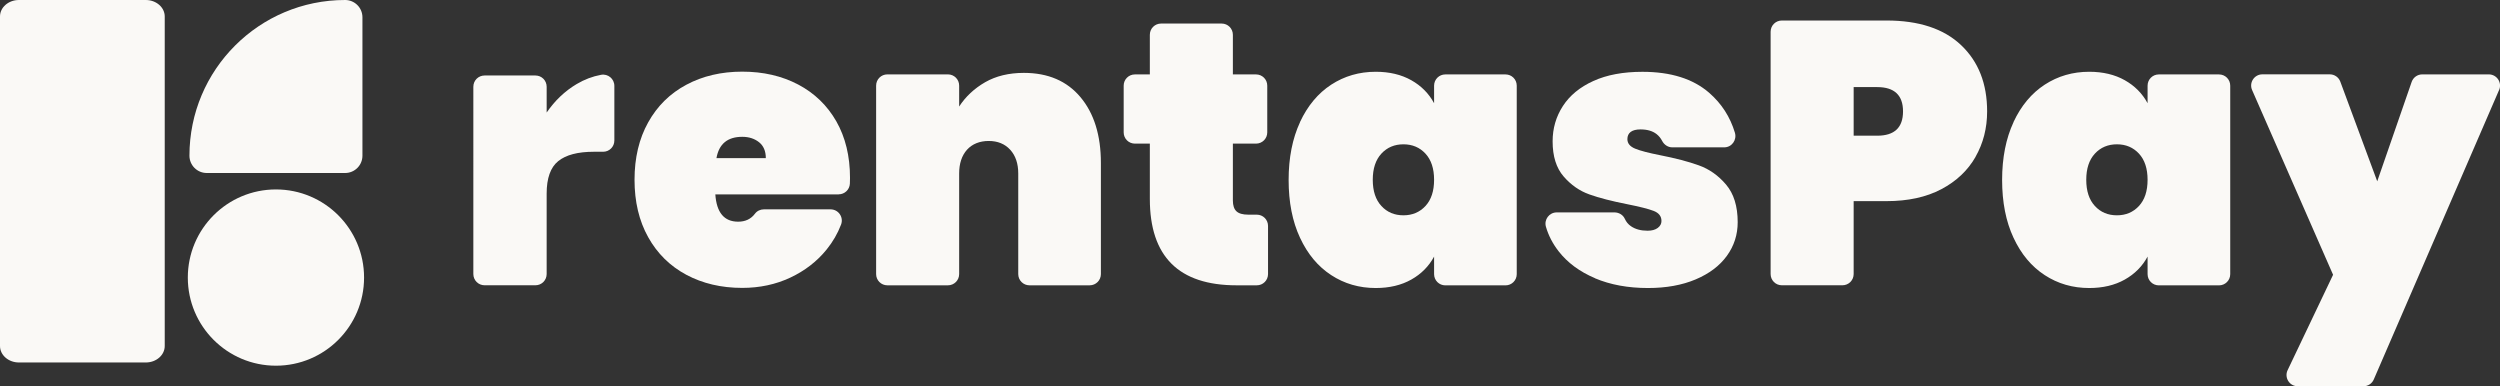
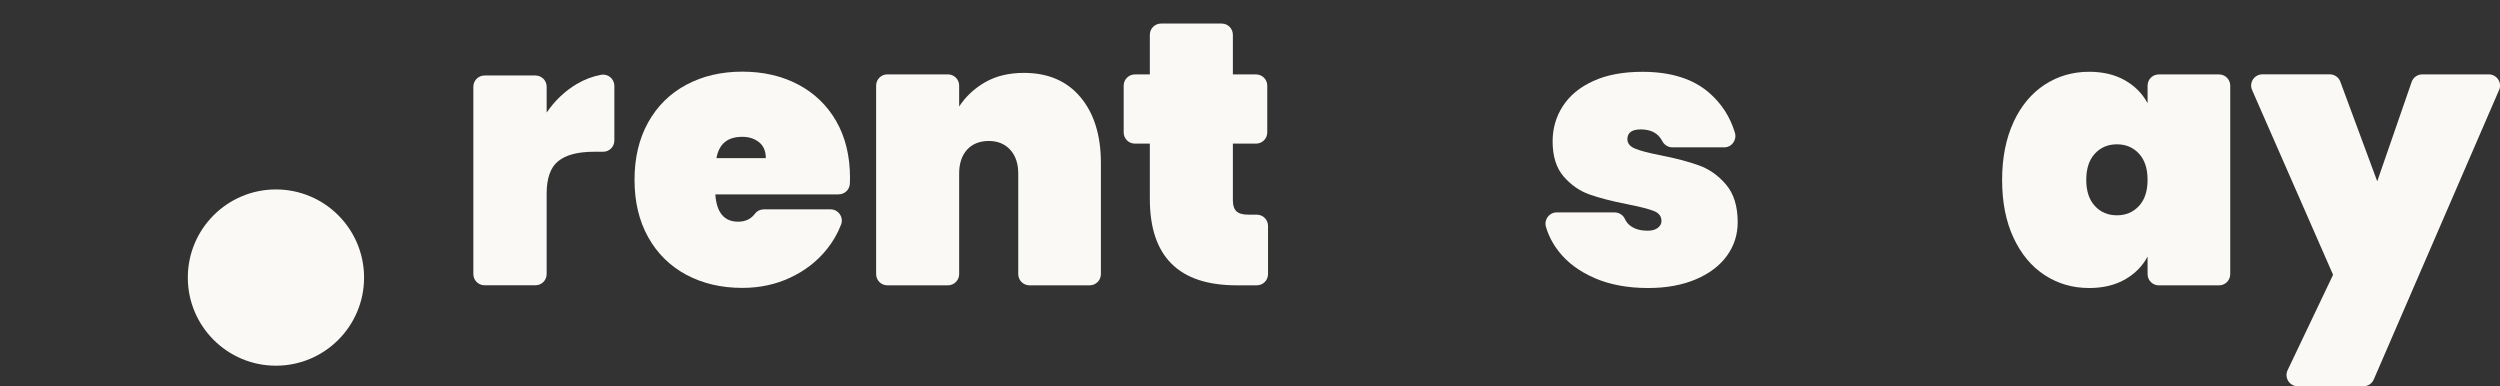
<svg xmlns="http://www.w3.org/2000/svg" id="Layer_2" data-name="Layer 2" viewBox="0 0 583.82 90.2">
  <rect x="0" y="0" width="583.82" height="90.2" fill="#333333" stroke="none" />
  <defs>
    <style>      .cls-1 {        fill: #faf9f6;      }    </style>
  </defs>
  <g id="Layer_1-2" data-name="Layer 1">
    <g>
      <g>
-         <path class="cls-1" d="M4.42,0C1.98,0,0,1.72,0,3.85v76.95c0,2.12,1.98,3.85,4.42,3.85h29.63c2.44,0,4.42-1.72,4.42-3.85V3.85c0-2.12-1.98-3.85-4.42-3.85H4.42Z" />
-         <path class="cls-1" d="M44.24,36.36h0c0,2.23,1.81,4.04,4.04,4.04h32.32c2.23,0,4.04-1.81,4.04-4.04V4.04c0-2.23-1.81-4.04-4.04-4.04h0c-20.08,0-36.36,16.28-36.36,36.36Z" />
        <path class="cls-1" d="M64.44,44.24c-11.37,0-20.58,9.22-20.58,20.58h0c0,11.37,9.22,20.58,20.58,20.58h0c11.37,0,20.58-9.22,20.58-20.58h0c0-11.37-9.22-20.58-20.58-20.58h0Z" />
-         <path class="cls-1" d="M41.03,35.87c-.02.2-.05.4-.07.6.01-.2.03-.4.07-.6Z" />
      </g>
      <g>
        <path class="cls-1" d="M134.65,19.64c1.81-1.08,3.72-1.8,5.71-2.17,1.62-.3,3.11.94,3.11,2.58v12.77c0,1.45-1.17,2.62-2.62,2.62h-2.18c-3.73,0-6.49.73-8.3,2.18-1.81,1.46-2.71,3.99-2.71,7.6v18.78c0,1.45-1.17,2.62-2.62,2.62h-11.88c-1.45,0-2.62-1.17-2.62-2.62V20.25c0-1.45,1.17-2.62,2.62-2.62h11.88c1.45,0,2.62,1.17,2.62,2.62v6.03c1.92-2.79,4.25-5.01,6.99-6.64Z" />
        <path class="cls-1" d="M195.84,45.4h-28.79c.29,4.25,2.07,6.37,5.33,6.37,1.68,0,2.99-.62,3.92-1.86.49-.65,1.26-1.02,2.07-1.02h15.59c1.84,0,3.11,1.84,2.45,3.56-.8,2.1-1.93,4.04-3.38,5.83-2.24,2.77-5.07,4.95-8.47,6.55-3.41,1.6-7.15,2.4-11.22,2.4-4.89,0-9.24-1.02-13.06-3.06-3.81-2.04-6.78-4.96-8.91-8.78-2.13-3.81-3.19-8.28-3.19-13.41s1.06-9.59,3.19-13.41c2.12-3.81,5.09-6.74,8.91-8.78,3.81-2.04,8.17-3.06,13.06-3.06s9.24,1,13.06,3.01c3.81,2.01,6.78,4.88,8.91,8.6,2.12,3.73,3.19,8.12,3.19,13.19,0,.46-.01.91-.03,1.36-.06,1.39-1.22,2.49-2.62,2.49ZM178.84,36.93c0-1.63-.52-2.87-1.57-3.71-1.05-.84-2.36-1.27-3.93-1.27-3.44,0-5.44,1.66-6.03,4.98h11.53Z" />
        <path class="cls-1" d="M252.33,22.7c3.17,3.79,4.76,8.91,4.76,15.37v25.94c0,1.45-1.17,2.62-2.62,2.62h-14.06c-1.45,0-2.62-1.17-2.62-2.62v-23.49c0-2.33-.63-4.18-1.88-5.55-1.25-1.37-2.93-2.05-5.02-2.05s-3.84.69-5.07,2.05c-1.22,1.37-1.83,3.22-1.83,5.55v23.49c0,1.45-1.17,2.62-2.62,2.62h-14.15c-1.45,0-2.62-1.17-2.62-2.62V19.99c0-1.45,1.17-2.62,2.62-2.62h14.15c1.45,0,2.62,1.17,2.62,2.62v4.89c1.51-2.33,3.54-4.22,6.07-5.68,2.53-1.45,5.55-2.18,9.04-2.18,5.65,0,10.06,1.89,13.23,5.68Z" />
        <path class="cls-1" d="M296.12,52.74v11.27c0,1.45-1.17,2.62-2.62,2.62h-4.72c-13.51,0-20.26-6.72-20.26-20.17v-12.92h-3.49c-1.45,0-2.62-1.17-2.62-2.62v-10.92c0-1.45,1.17-2.62,2.62-2.62h3.49v-9.26c0-1.45,1.17-2.62,2.62-2.62h14.15c1.45,0,2.62,1.17,2.62,2.62v9.26h5.41c1.45,0,2.62,1.17,2.62,2.62v10.92c0,1.45-1.17,2.62-2.62,2.62h-5.41v13.27c0,1.17.28,2.01.83,2.53.55.52,1.47.79,2.75.79h2.01c1.45,0,2.62,1.17,2.62,2.62Z" />
-         <path class="cls-1" d="M303.59,28.5c1.78-3.81,4.21-6.72,7.29-8.73,3.09-2.01,6.55-3.01,10.39-3.01,3.2,0,5.97.66,8.3,1.97,2.33,1.31,4.1,3.1,5.33,5.37v-4.1c0-1.45,1.17-2.62,2.62-2.62h14.06c1.45,0,2.62,1.17,2.62,2.62v44.02c0,1.45-1.17,2.62-2.62,2.62h-14.06c-1.45,0-2.62-1.17-2.62-2.62v-4.1c-1.22,2.27-3,4.06-5.33,5.37-2.33,1.31-5.1,1.97-8.3,1.97-3.84,0-7.31-1-10.39-3.01-3.09-2.01-5.52-4.92-7.29-8.73-1.78-3.81-2.66-8.31-2.66-13.49s.89-9.68,2.66-13.49ZM332.89,35.88c-1.34-1.45-3.06-2.18-5.15-2.18s-3.81.73-5.15,2.18c-1.34,1.46-2.01,3.49-2.01,6.11s.67,4.66,2.01,6.11c1.34,1.46,3.06,2.18,5.15,2.18s3.81-.73,5.15-2.18c1.34-1.45,2.01-3.49,2.01-6.11s-.67-4.66-2.01-6.11Z" />
        <path class="cls-1" d="M372.49,64.97c-3.58-1.51-6.42-3.61-8.51-6.29-1.37-1.76-2.36-3.66-2.96-5.72-.49-1.68.77-3.36,2.52-3.36h13.47c1.02,0,2,.55,2.42,1.48.33.73.81,1.32,1.45,1.75,1.02.7,2.31,1.05,3.89,1.05.99,0,1.78-.22,2.36-.65.58-.44.87-.97.87-1.62,0-1.11-.61-1.89-1.83-2.36-1.22-.47-3.29-.99-6.2-1.57-3.55-.7-6.48-1.45-8.78-2.27-2.3-.81-4.31-2.21-6.03-4.19-1.72-1.98-2.58-4.72-2.58-8.21,0-3.03.8-5.78,2.4-8.25,1.6-2.47,3.97-4.42,7.12-5.85,3.14-1.43,6.96-2.14,11.44-2.14,6.64,0,11.83,1.63,15.59,4.89,2.9,2.52,4.91,5.63,6.02,9.33.51,1.7-.73,3.42-2.5,3.42h-12.12c-1.02,0-1.91-.61-2.38-1.52-.33-.63-.76-1.16-1.3-1.58-.93-.73-2.18-1.09-3.75-1.09-.99,0-1.75.19-2.27.57-.52.38-.79.95-.79,1.7,0,.99.61,1.73,1.83,2.23,1.22.5,3.17,1,5.85,1.53,3.55.7,6.55,1.48,8.99,2.36,2.45.87,4.57,2.37,6.38,4.5,1.8,2.13,2.71,5.05,2.71,8.78,0,2.91-.84,5.53-2.53,7.86-1.69,2.33-4.12,4.16-7.29,5.5-3.17,1.34-6.89,2.01-11.13,2.01-4.66,0-8.78-.76-12.36-2.27Z" />
      </g>
      <g>
-         <path class="cls-1" d="M461.35,36.63c-1.81,3.17-4.47,5.69-7.99,7.55-3.52,1.86-7.79,2.79-12.79,2.79h-7.69v17.03c0,1.45-1.17,2.62-2.62,2.62h-14.15c-1.45,0-2.62-1.17-2.62-2.62V7.41c0-1.45,1.17-2.62,2.62-2.62h24.45c7.57,0,13.38,1.92,17.42,5.76,4.05,3.84,6.07,8.99,6.07,15.46,0,3.9-.9,7.44-2.71,10.61ZM444.41,26.02c0-3.78-2.01-5.68-6.03-5.68h-5.5v11.35h5.5c4.02,0,6.03-1.89,6.03-5.68Z" />
        <path class="cls-1" d="M470.21,28.5c1.78-3.81,4.21-6.72,7.29-8.73,3.09-2.01,6.55-3.01,10.39-3.01,3.2,0,5.97.66,8.3,1.97,2.33,1.31,4.1,3.1,5.33,5.37v-4.1c0-1.45,1.17-2.62,2.62-2.62h14.06c1.45,0,2.62,1.17,2.62,2.62v44.02c0,1.45-1.17,2.62-2.62,2.62h-14.06c-1.45,0-2.62-1.17-2.62-2.62v-4.1c-1.22,2.27-3,4.06-5.33,5.37-2.33,1.31-5.1,1.97-8.3,1.97-3.84,0-7.31-1-10.39-3.01-3.09-2.01-5.52-4.92-7.29-8.73-1.78-3.81-2.66-8.31-2.66-13.49s.89-9.68,2.66-13.49ZM499.51,35.88c-1.34-1.45-3.06-2.18-5.15-2.18s-3.81.73-5.15,2.18c-1.34,1.46-2.01,3.49-2.01,6.11s.67,4.66,2.01,6.11c1.34,1.46,3.06,2.18,5.15,2.18s3.81-.73,5.15-2.18c1.34-1.45,2.01-3.49,2.01-6.11s-.67-4.66-2.01-6.11Z" />
        <path class="cls-1" d="M583.6,21.03l-29.26,67.59c-.41.96-1.36,1.58-2.4,1.58h-15.35c-1.93,0-3.19-2.01-2.37-3.75l10.62-22.28-18.91-43.14c-.76-1.73.51-3.67,2.4-3.67h15.74c1.1,0,2.08.68,2.46,1.71l8.62,23.27,8.04-23.21c.37-1.06,1.36-1.76,2.48-1.76h15.54c1.88,0,3.15,1.93,2.4,3.66Z" />
      </g>
    </g>
  </g>
</svg>